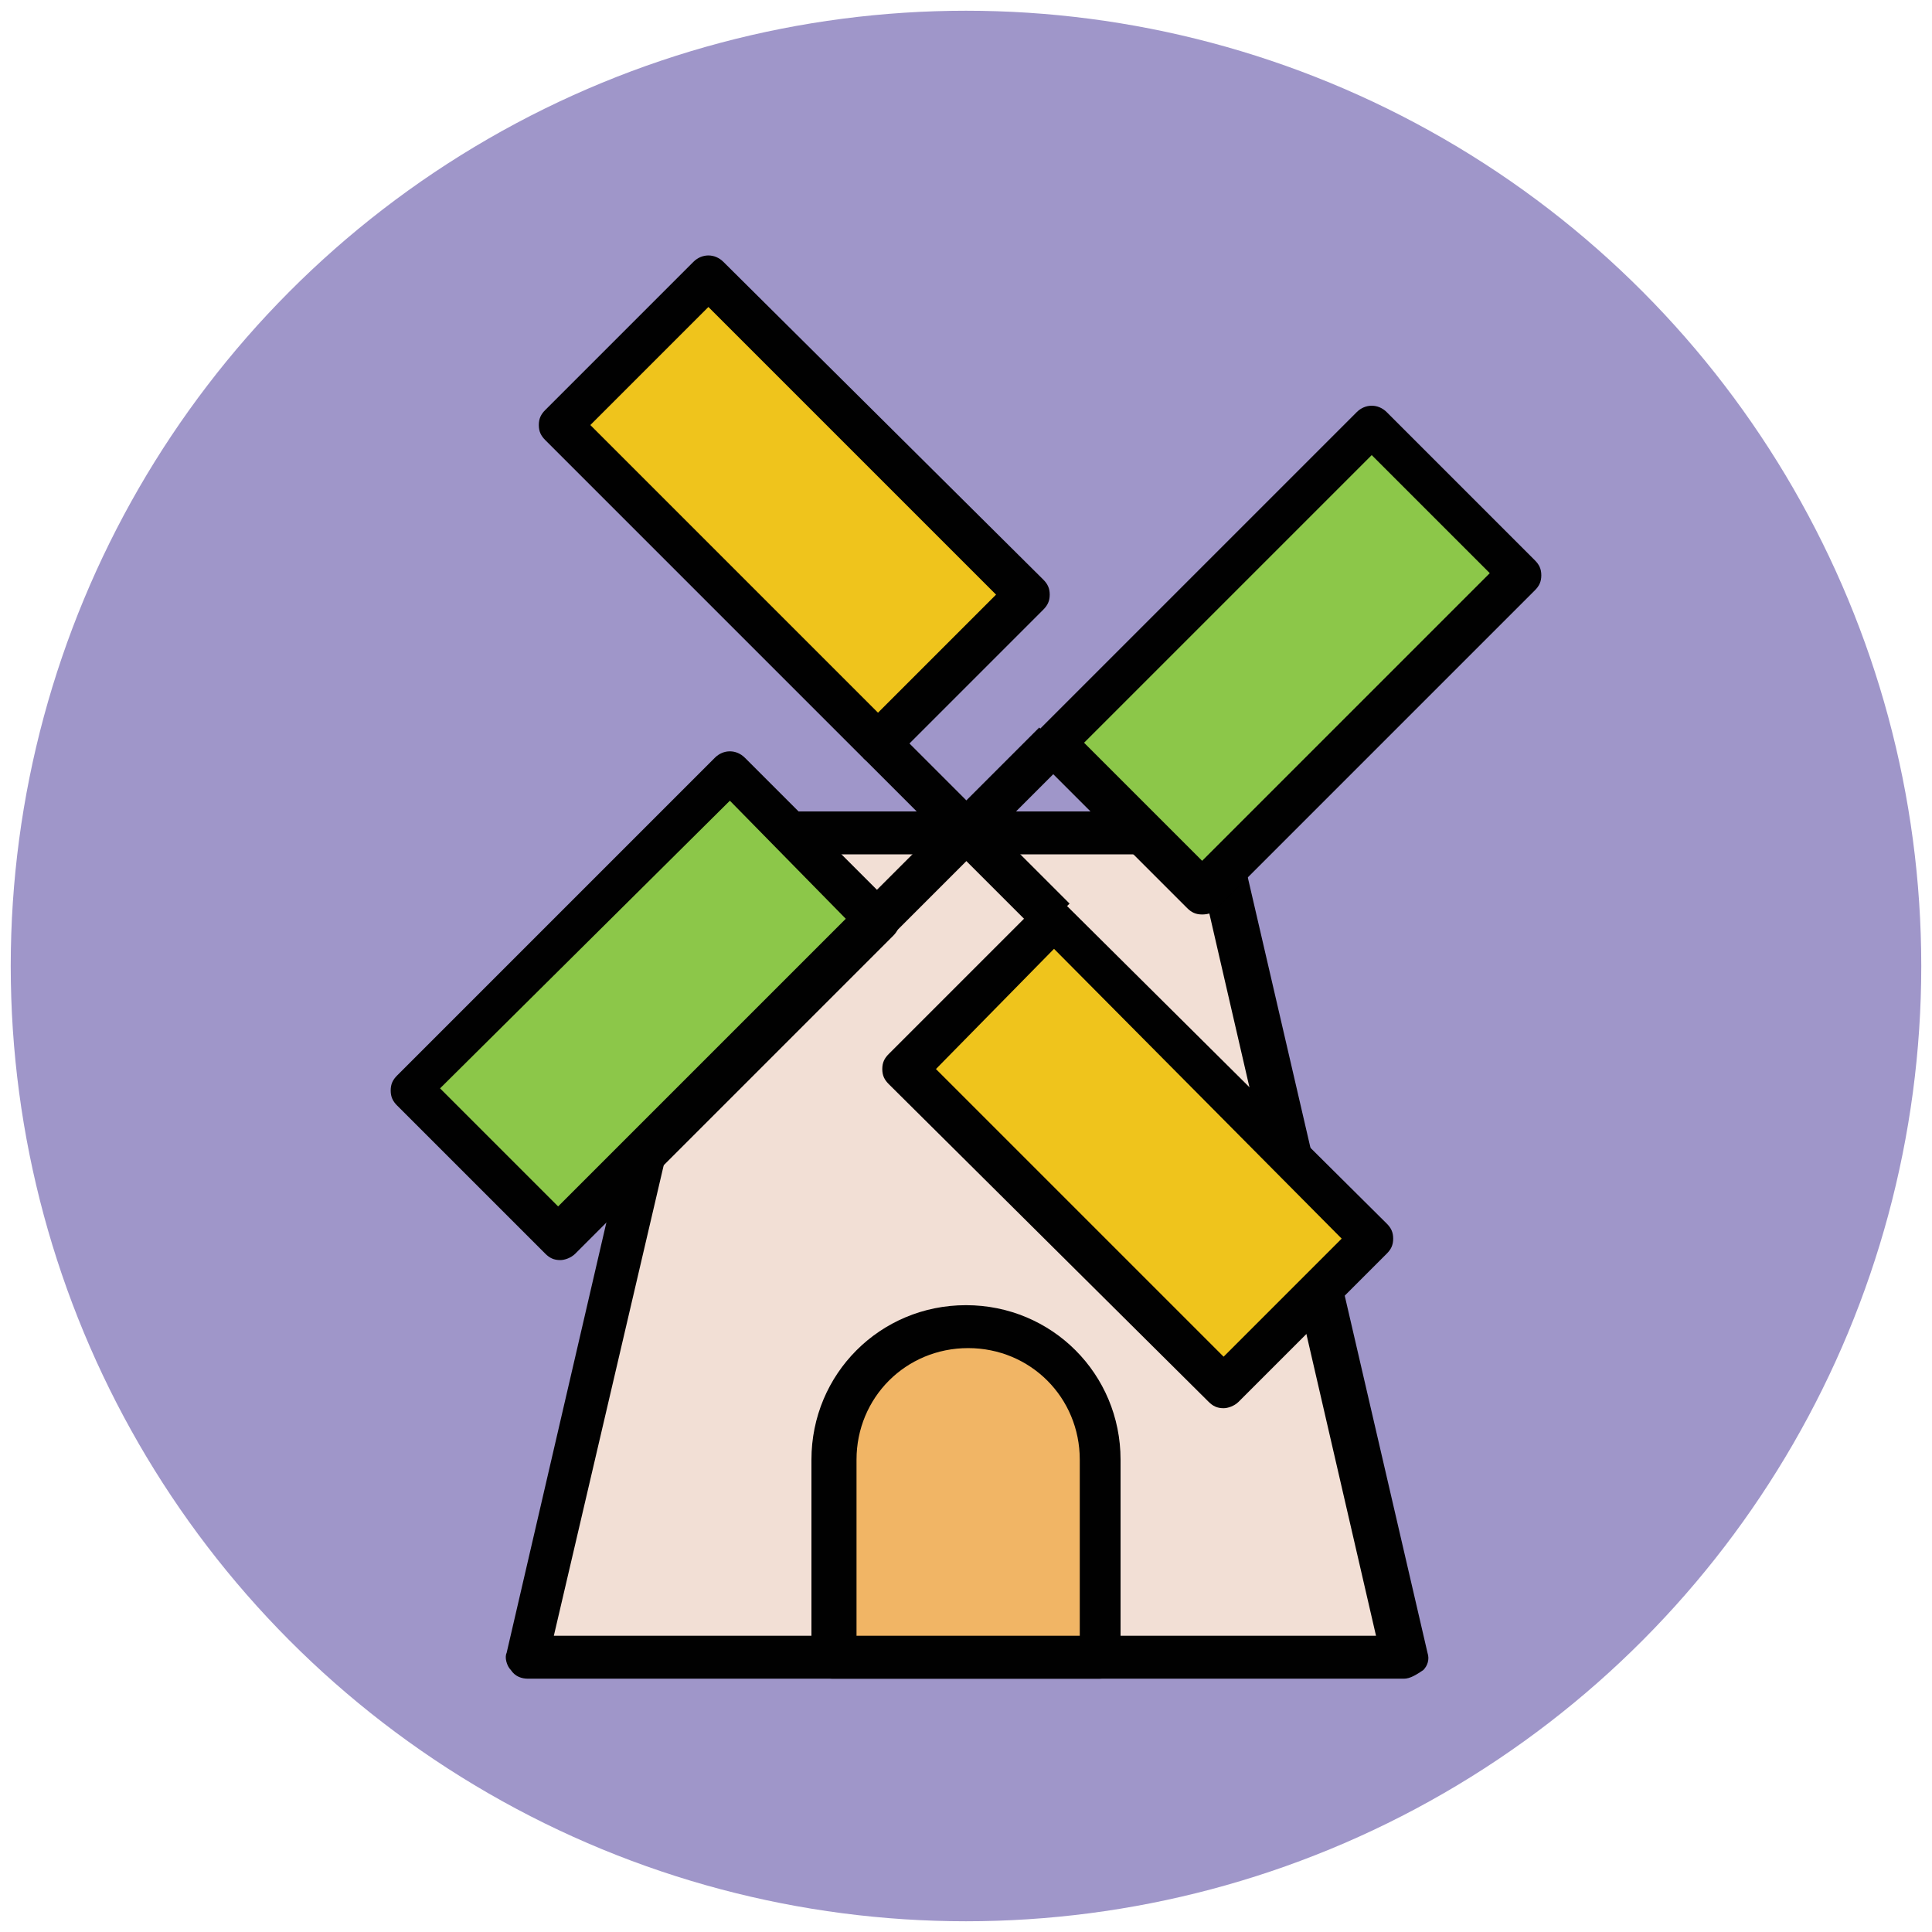
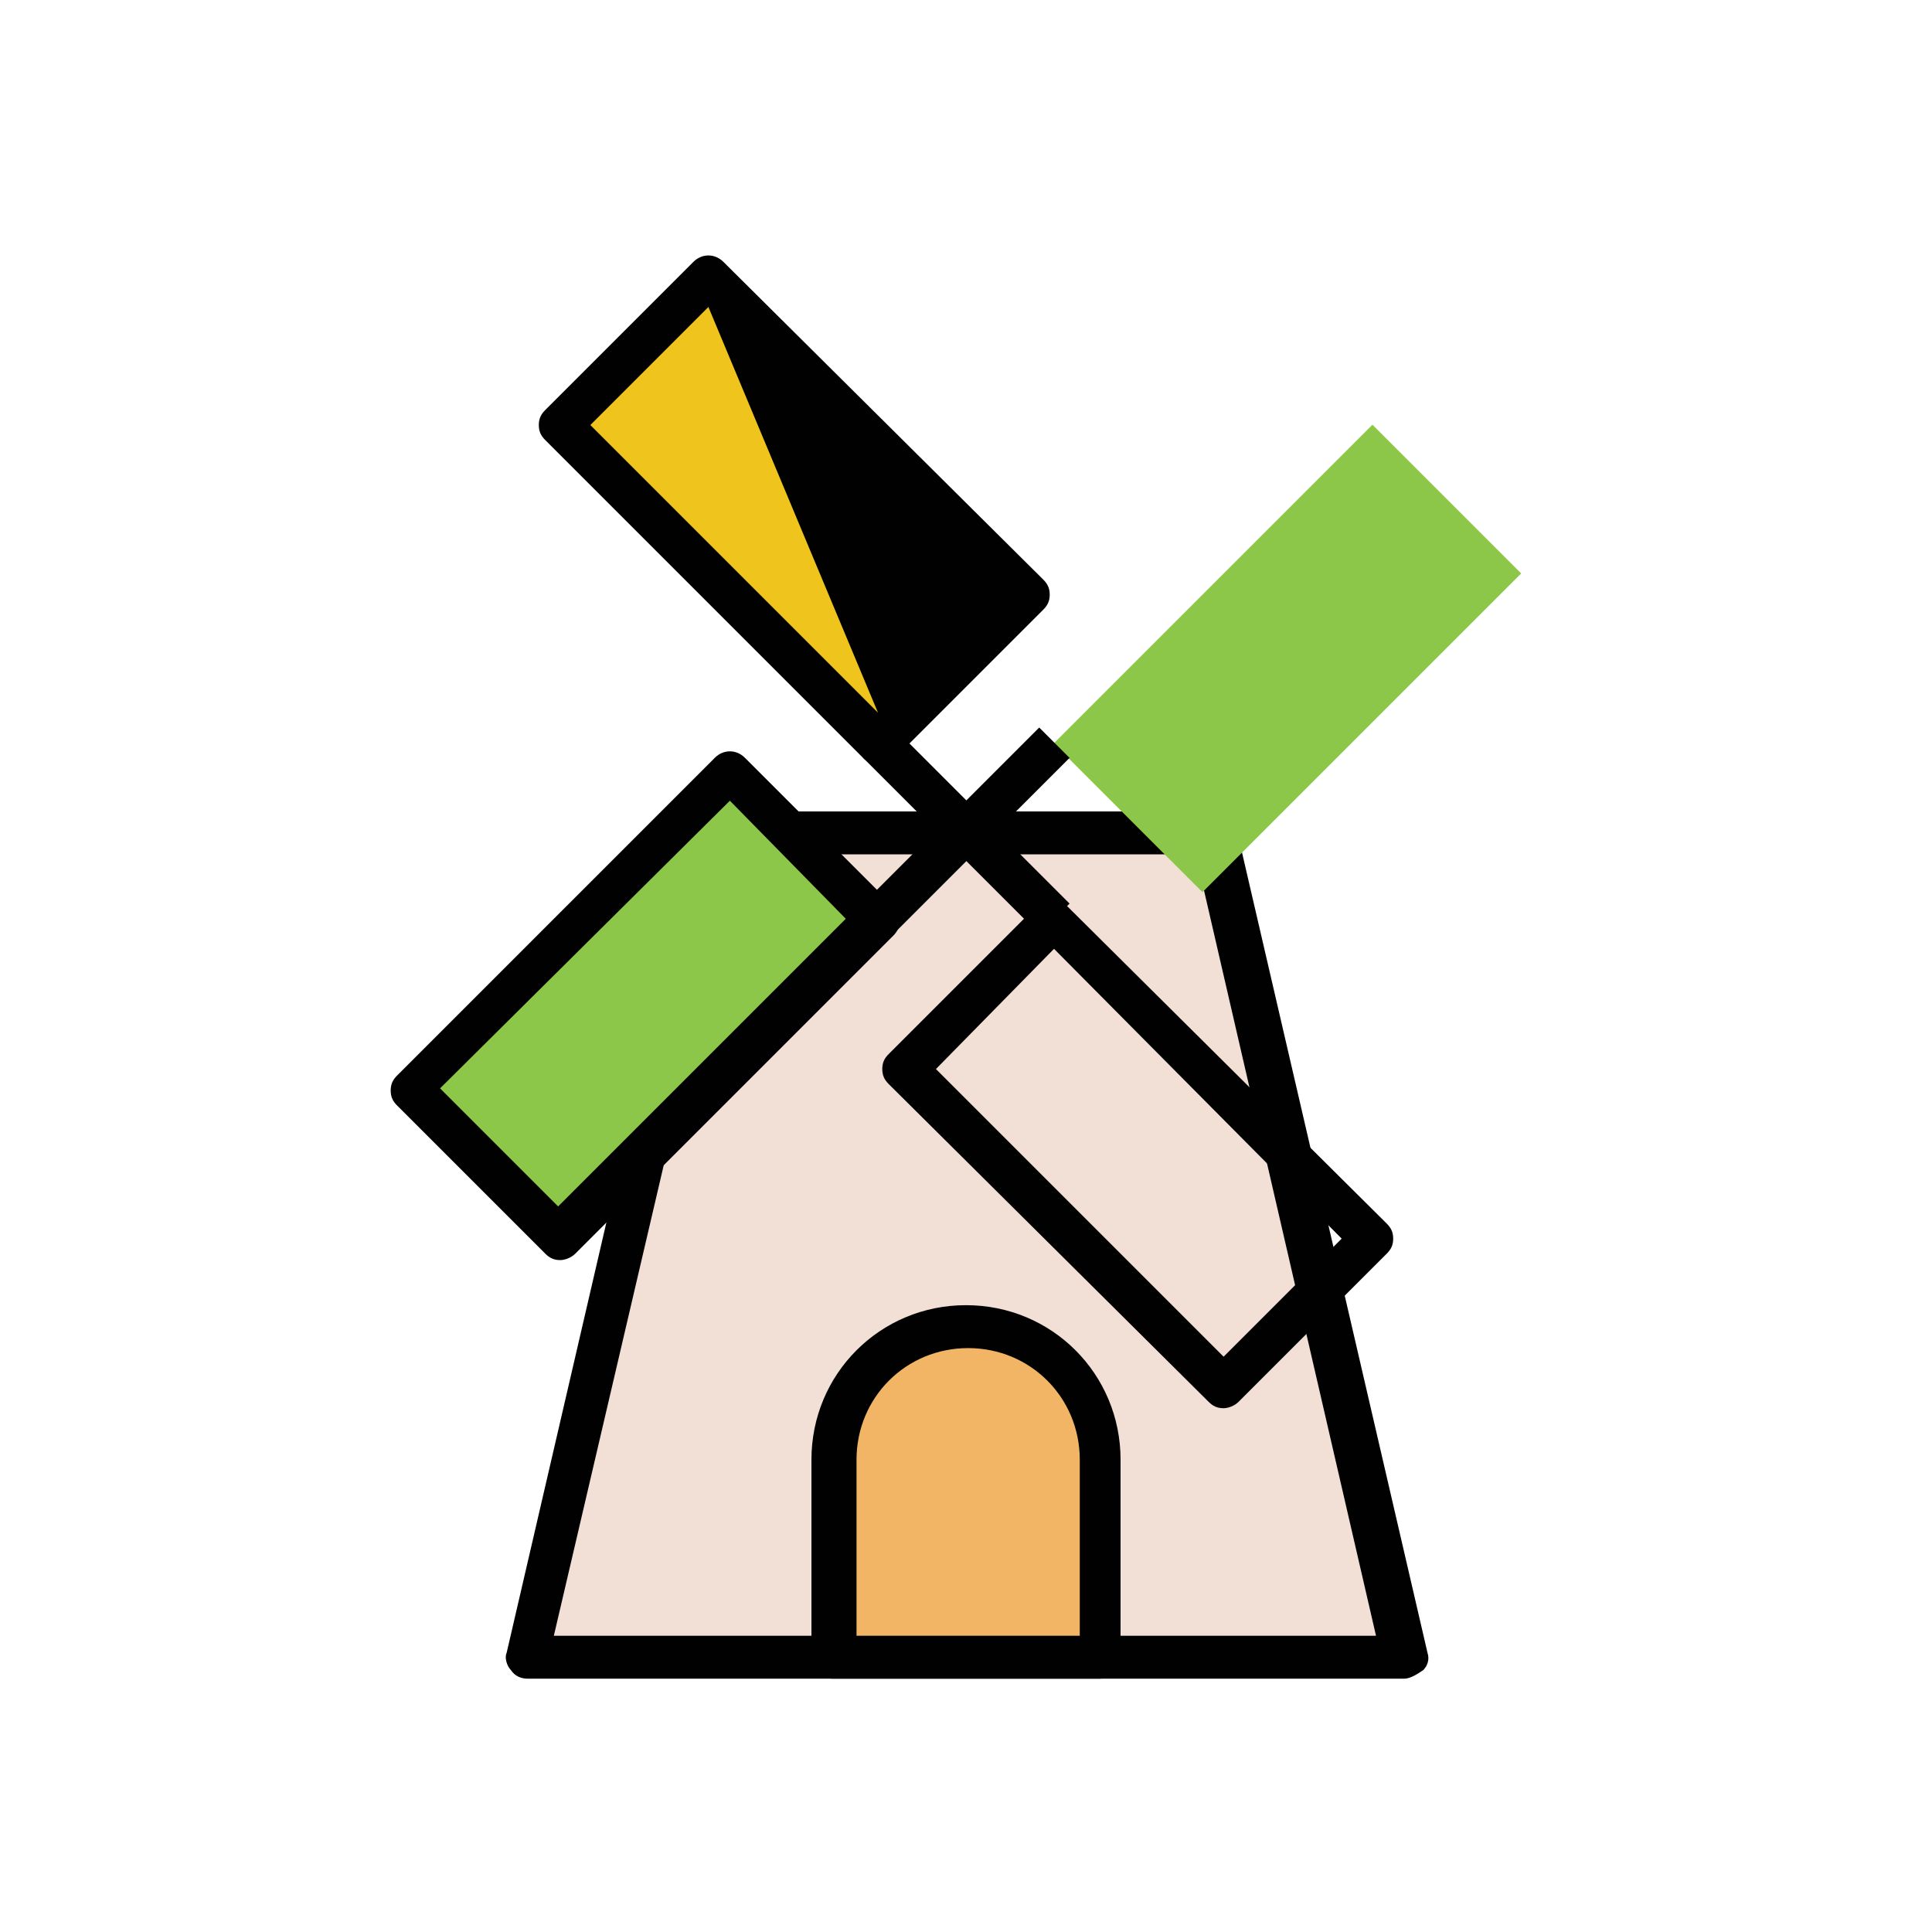
<svg xmlns="http://www.w3.org/2000/svg" version="1.1" id="Layer_1" x="0px" y="0px" viewBox="0 0 90 90" enable-background="new 0 0 90 90" xml:space="preserve">
  <g>
    <g>
-       <circle fill="#9F96C9" cx="45" cy="45" r="44.5" />
-     </g>
+       </g>
    <g>
      <polygon fill="#F2DFD5" points="33.5,38.7 24.6,77.2 65.4,77.2 56.5,38.7   " />
      <path fill="#010101" d="M65.4,78.2H24.6c-0.3,0-0.6-0.1-0.8-0.4c-0.2-0.2-0.3-0.6-0.2-0.8l8.9-38.4c0.1-0.5,0.5-0.8,1-0.8h23.1    c0.5,0,0.9,0.3,1,0.8l8.9,38.4c0.1,0.3,0,0.6-0.2,0.8C66,78,65.7,78.2,65.4,78.2z M25.8,76.2h38.3l-8.4-36.4H34.3L25.8,76.2z" />
    </g>
    <g>
      <rect x="26.5" y="18.8" transform="matrix(0.707 0.707 -0.707 0.707 27.609 -19.179)" fill="#EFC41C" width="21" height="9.8" />
-       <path fill="#010101" d="M40.9,35.6c-0.3,0-0.5-0.1-0.7-0.3L25.4,20.5c-0.2-0.2-0.3-0.4-0.3-0.7s0.1-0.5,0.3-0.7l6.9-6.9    c0.4-0.4,1-0.4,1.4,0L48.6,27c0.2,0.2,0.3,0.4,0.3,0.7s-0.1,0.5-0.3,0.7l-6.9,6.9C41.4,35.5,41.2,35.6,40.9,35.6z M27.5,19.8    l13.4,13.4l5.5-5.5L33,14.3L27.5,19.8z" />
+       <path fill="#010101" d="M40.9,35.6c-0.3,0-0.5-0.1-0.7-0.3L25.4,20.5c-0.2-0.2-0.3-0.4-0.3-0.7s0.1-0.5,0.3-0.7l6.9-6.9    c0.4-0.4,1-0.4,1.4,0L48.6,27c0.2,0.2,0.3,0.4,0.3,0.7s-0.1,0.5-0.3,0.7l-6.9,6.9C41.4,35.5,41.2,35.6,40.9,35.6z M27.5,19.8    l13.4,13.4L33,14.3L27.5,19.8z" />
    </g>
    <g>
-       <rect x="42.6" y="48.8" transform="matrix(0.707 0.707 -0.707 0.707 53.517 -21.776)" fill="#EFC41C" width="21" height="9.8" />
      <path fill="#010101" d="M57,65.6c-0.3,0-0.5-0.1-0.7-0.3L41.4,50.5c-0.2-0.2-0.3-0.4-0.3-0.7s0.1-0.5,0.3-0.7l6.9-6.9    c0.4-0.4,1-0.4,1.4,0L64.6,57c0.2,0.2,0.3,0.4,0.3,0.7s-0.1,0.5-0.3,0.7l-6.9,6.9C57.5,65.5,57.2,65.6,57,65.6z M43.6,49.8    L57,63.2l5.5-5.5L49.1,44.2L43.6,49.8z" />
    </g>
    <g>
      <line fill="#F2DFD5" x1="49.1" y1="42.8" x2="40.9" y2="34.6" />
      <rect x="39.2" y="37.7" transform="matrix(0.707 0.707 -0.707 0.707 40.563 -20.477)" fill="#010101" width="11.6" height="2" />
    </g>
    <g>
      <rect x="49.5" y="25.8" transform="matrix(-0.707 0.707 -0.707 -0.707 124.099 9.958)" fill="#8CC749" width="21" height="9.8" />
-       <path fill="#010101" d="M56,42.6c-0.3,0-0.5-0.1-0.7-0.3l-6.9-6.9c-0.2-0.2-0.3-0.4-0.3-0.7s0.1-0.5,0.3-0.7l14.8-14.8    c0.4-0.4,1-0.4,1.4,0l6.9,6.9c0.2,0.2,0.3,0.4,0.3,0.7s-0.1,0.5-0.3,0.7L56.7,42.3C56.6,42.5,56.3,42.6,56,42.6z M50.5,34.6    l5.5,5.5l13.4-13.4l-5.5-5.5L50.5,34.6z" />
    </g>
    <g>
      <rect x="19.5" y="41.9" transform="matrix(-0.707 0.707 -0.707 -0.707 84.305 58.619)" fill="#8CC749" width="21" height="9.8" />
      <path fill="#010101" d="M26.1,58.7c-0.3,0-0.5-0.1-0.7-0.3l-6.9-6.9c-0.2-0.2-0.3-0.4-0.3-0.7s0.1-0.5,0.3-0.7l14.8-14.8    c0.4-0.4,1-0.4,1.4,0l6.9,6.9c0.2,0.2,0.3,0.4,0.3,0.7s-0.1,0.5-0.3,0.7L26.8,58.4C26.6,58.6,26.3,58.7,26.1,58.7z M20.5,50.7    l5.5,5.5l13.4-13.4L34,37.3L20.5,50.7z" />
    </g>
    <g>
      <line fill="#F2DFD5" x1="40.9" y1="42.8" x2="49.1" y2="34.6" />
      <rect x="44" y="32.9" transform="matrix(0.707 0.707 -0.707 0.707 40.563 -20.477)" fill="#010101" width="2" height="11.6" />
    </g>
    <g>
      <path fill="#F1B565" d="M51.2,77.2H38.8V68c0-3.4,2.8-6.2,6.2-6.2l0,0c3.4,0,6.2,2.8,6.2,6.2V77.2z" />
      <path fill="#010101" d="M51.2,78.2H38.8c-0.6,0-1-0.4-1-1V68c0-4,3.2-7.2,7.2-7.2c4,0,7.2,3.2,7.2,7.2v9.1    C52.2,77.7,51.8,78.2,51.2,78.2z M39.8,76.2h10.5V68c0-2.9-2.3-5.2-5.2-5.2s-5.2,2.3-5.2,5.2V76.2z" />
    </g>
  </g>
</svg>